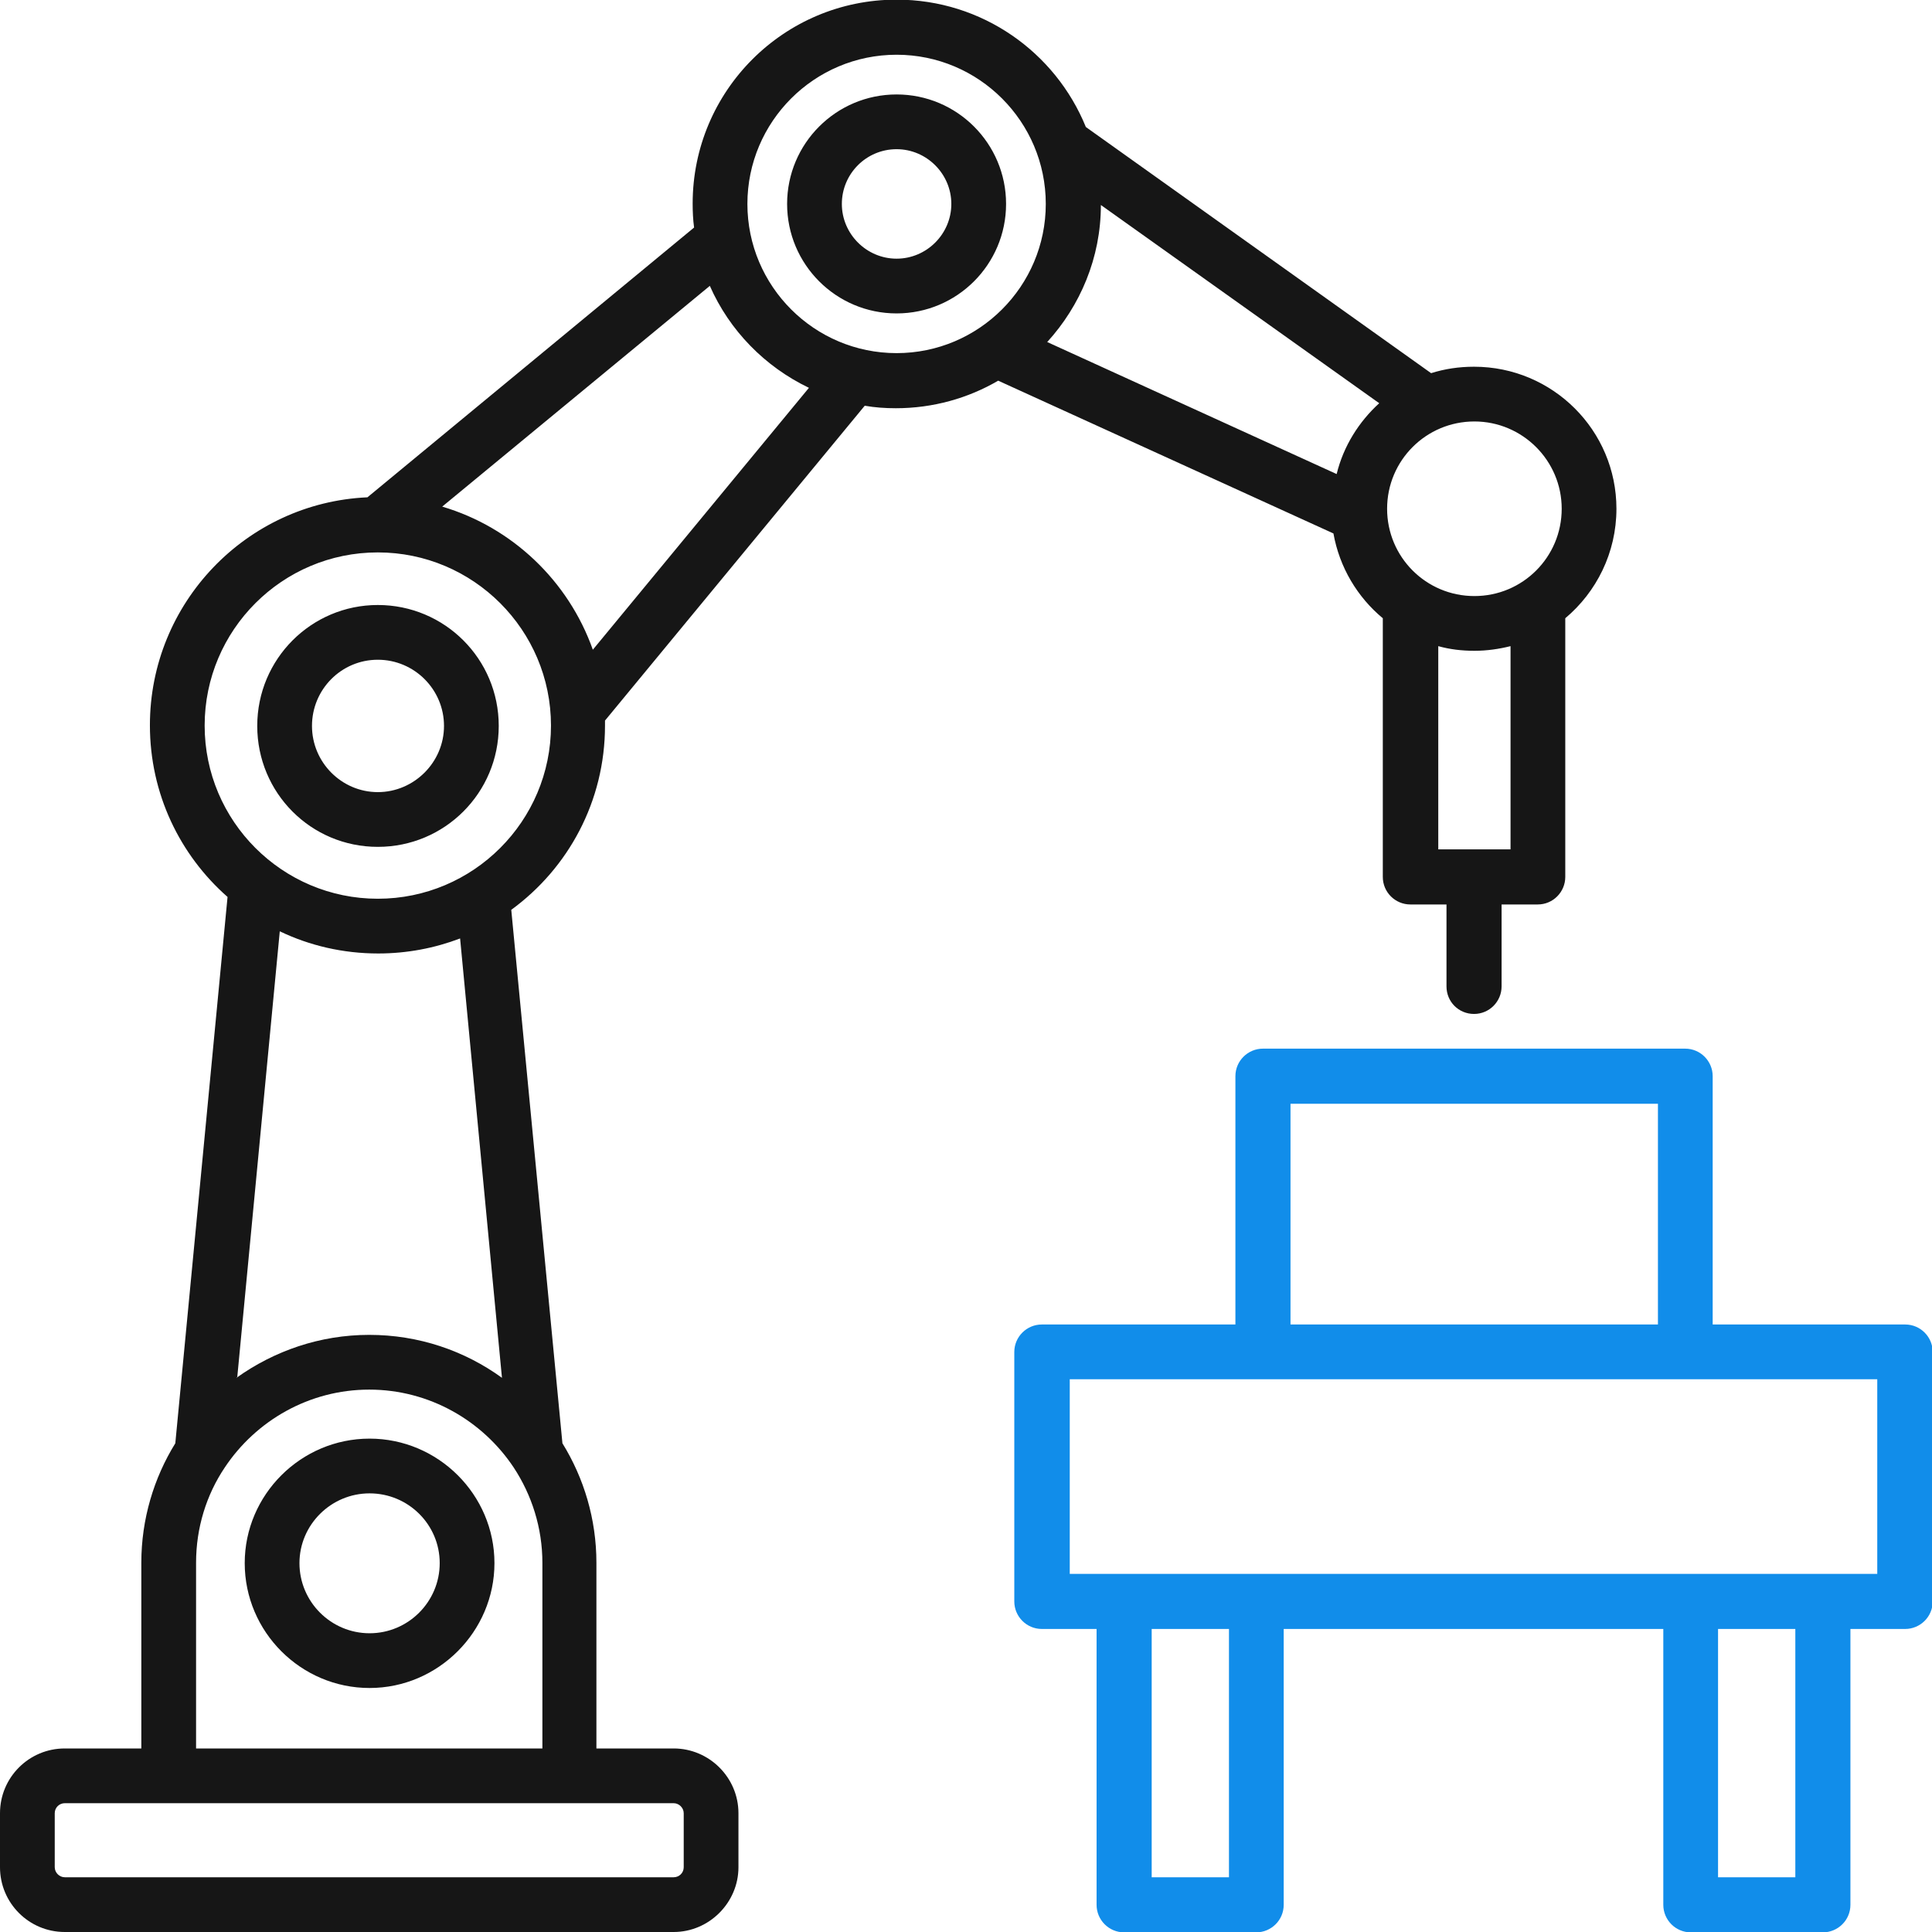
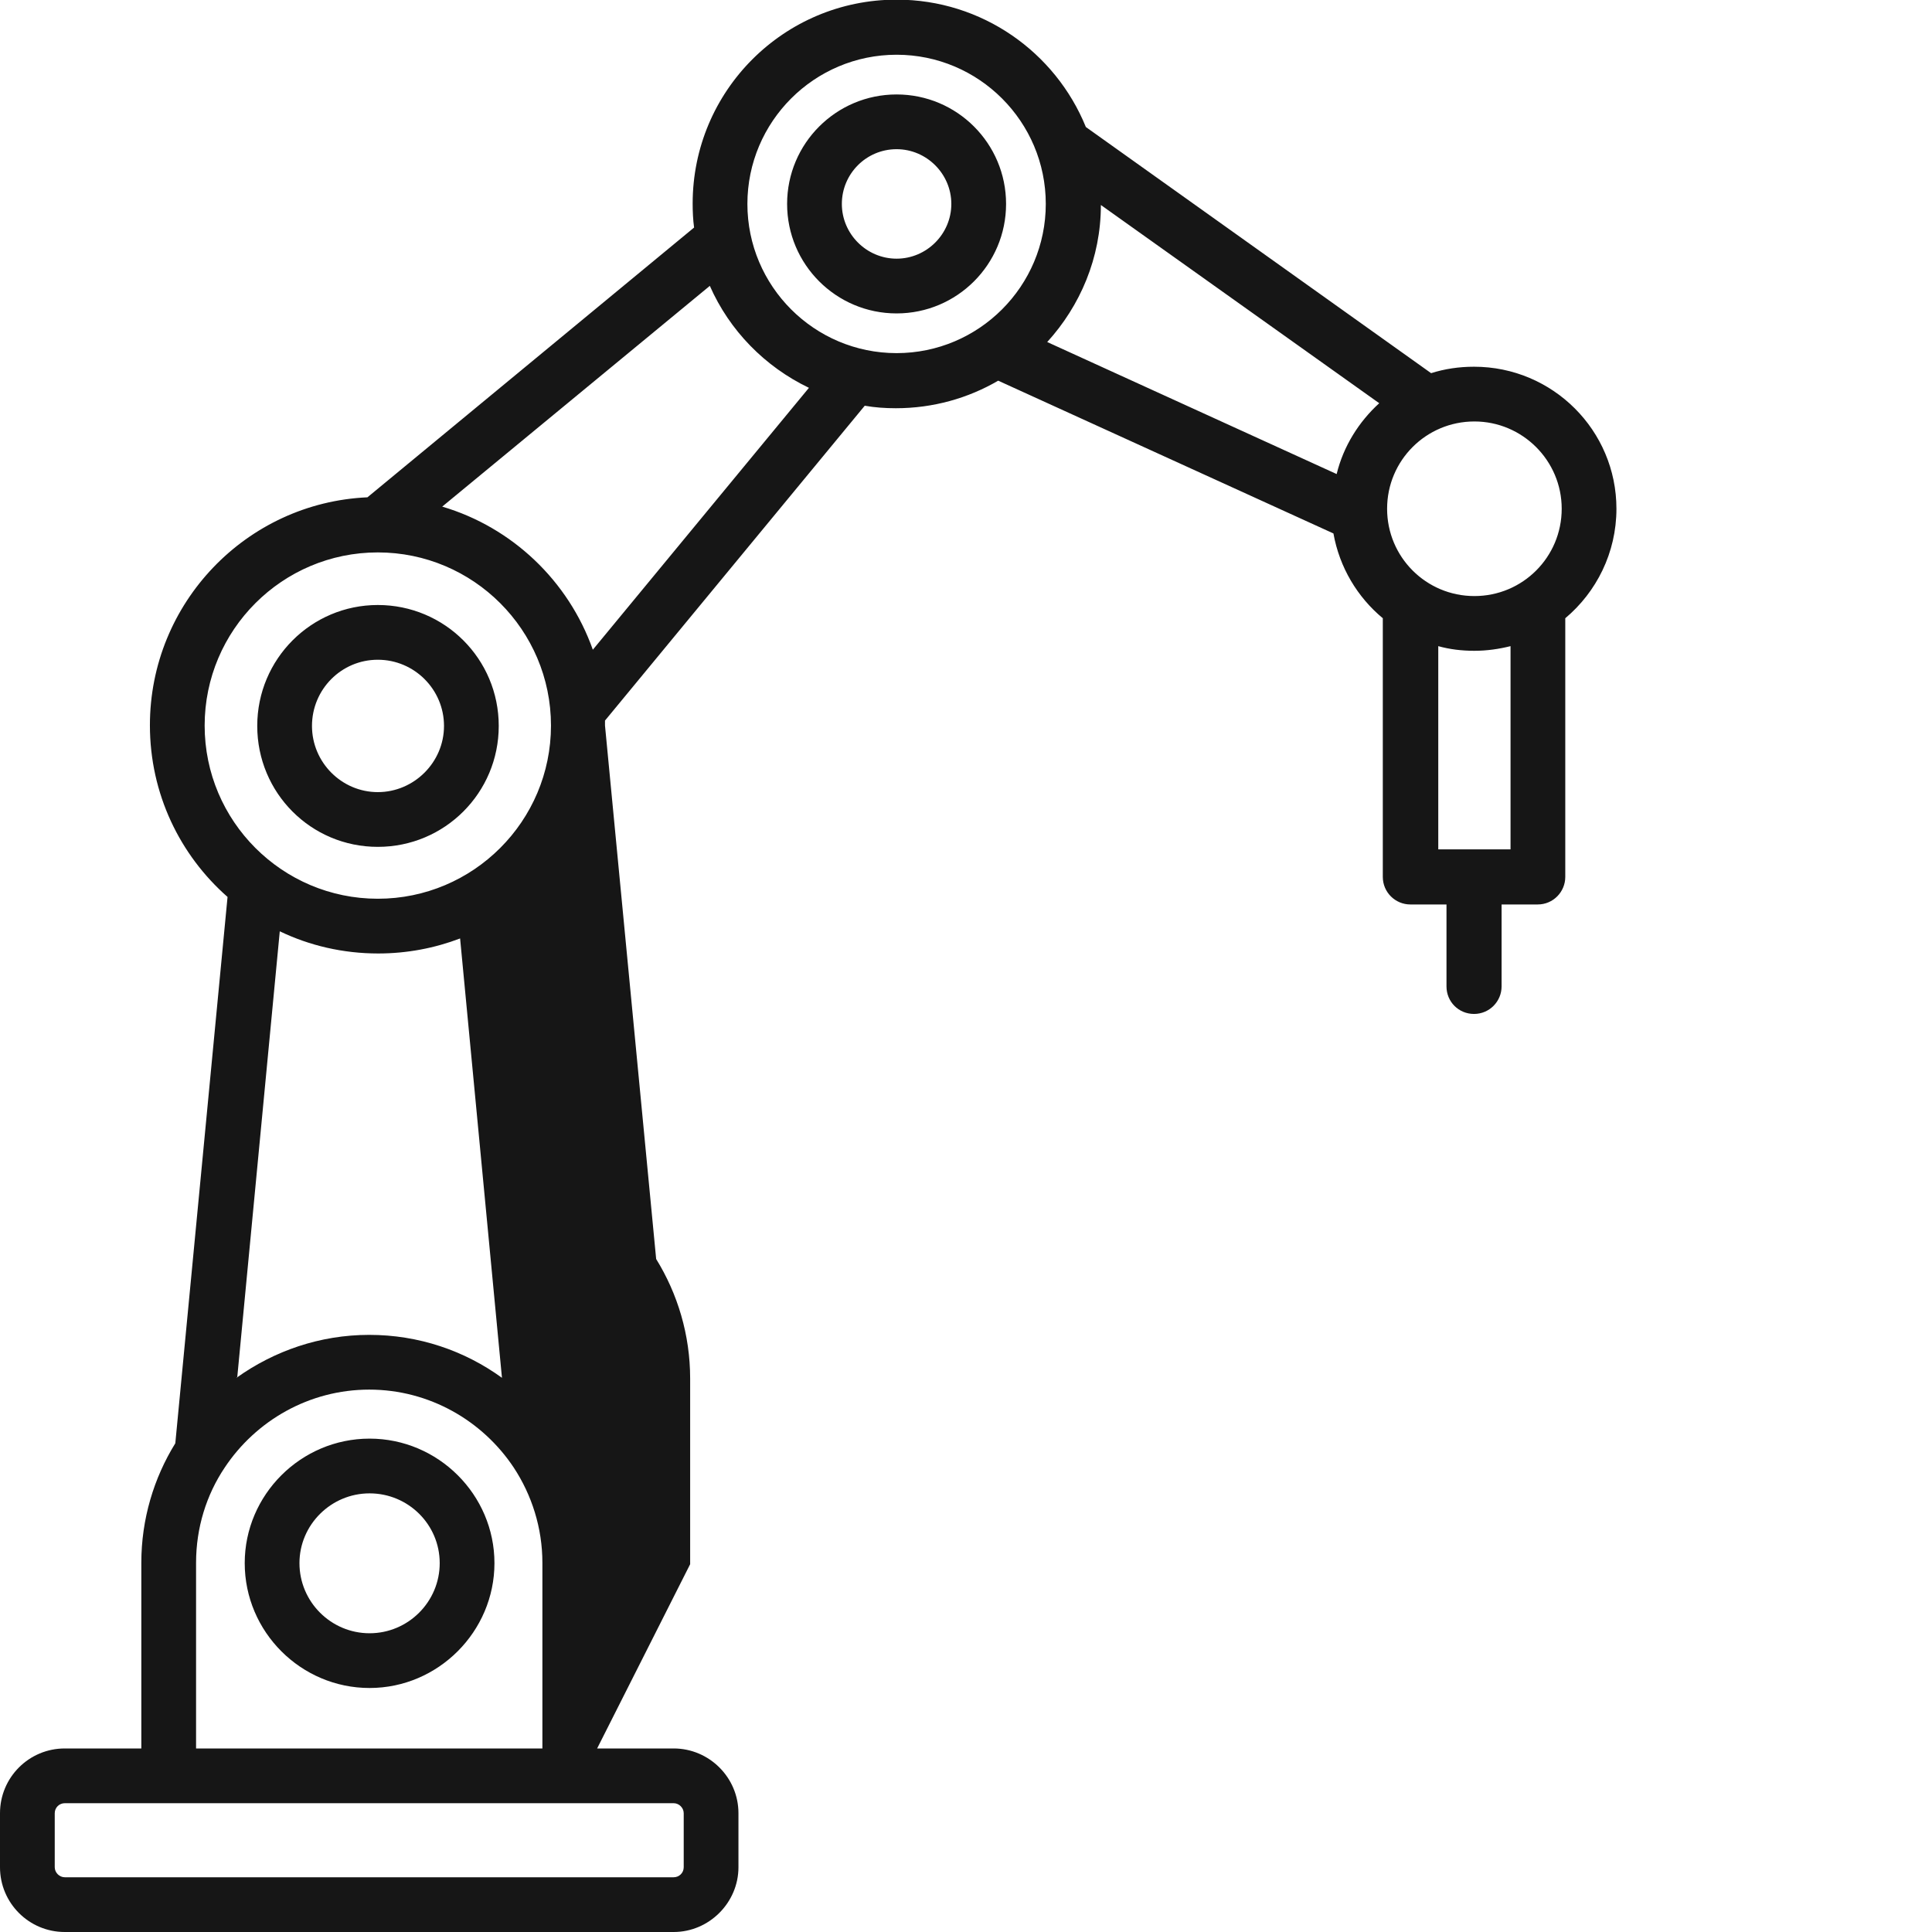
<svg xmlns="http://www.w3.org/2000/svg" id="_图层_2" data-name="图层 2" viewBox="0 0 54 54">
  <defs>
    <style>
      .cls-1 {
        fill: #161616;
      }

      .cls-1, .cls-2 {
        fill-rule: evenodd;
        stroke-width: 0px;
      }

      .cls-2 {
        fill: #118dea;
      }
    </style>
  </defs>
  <g id="_图层_1-2" data-name="图层 1">
    <g>
-       <path class="cls-1" d="m16.69,48.87h2.14c.99,0,1.81.81,1.81,1.81v1.51c0,.99-.82,1.81-1.81,1.81H1.81c-1,0-1.81-.81-1.81-1.81v-1.51c0-1,.81-1.81,1.81-1.81h2.14v-5.19c0-1.22.35-2.37.95-3.34l1.46-15.27c-1.33-1.17-2.17-2.88-2.17-4.8,0-3.42,2.7-6.22,6.08-6.37l9.13-7.54c-.03-.22-.04-.45-.04-.67,0-3.15,2.55-5.7,5.7-5.7,2.39,0,4.44,1.47,5.29,3.56l9.65,6.88c.38-.12.78-.18,1.2-.18,2.2,0,3.98,1.78,3.98,3.97,0,1.23-.56,2.33-1.43,3.06v7.23c0,.42-.34.77-.77.77h-1.01v2.29c0,.42-.34.77-.77.77s-.77-.34-.77-.77v-2.29h-1.01c-.42,0-.77-.34-.77-.77v-7.23c-.71-.59-1.21-1.42-1.38-2.37l-9.37-4.27c-.84.49-1.82.77-2.86.77-.3,0-.59-.02-.87-.07l-7.26,8.8s0,.09,0,.14c0,2.12-1.03,3.99-2.62,5.15l1.43,14.91c.6.97.95,2.12.95,3.34v5.19Zm-11.21,0h9.68v-5.19c0-.98-.3-1.9-.8-2.66-.87-1.31-2.36-2.18-4.04-2.18s-3.17.87-4.04,2.18c-.51.76-.8,1.68-.8,2.66v5.19Zm1.13-10.36c1.05-.75,2.33-1.2,3.71-1.2s2.66.44,3.71,1.2l-1.17-12.28c-.71.27-1.48.42-2.29.42-.98,0-1.92-.22-2.75-.62l-1.19,12.48Zm5.75-24.35c1.96.58,3.53,2.08,4.21,4l6.04-7.32c-1.23-.59-2.22-1.6-2.77-2.85l-7.48,6.17ZM30.77,5.73c0,1.48-.58,2.82-1.5,3.83l8.09,3.69c.19-.78.62-1.46,1.19-1.98l-7.78-5.54Zm11.45,12.33c-.32.08-.66.13-1.01.13s-.69-.04-1.01-.13v5.68h2.02v-5.68ZM25.06,1.53c-2.3,0-4.17,1.87-4.17,4.17s1.87,4.17,4.17,4.17,4.17-1.87,4.17-4.17-1.87-4.17-4.17-4.17h0Zm0,1.11c1.69,0,3.06,1.37,3.06,3.06s-1.37,3.06-3.06,3.06-3.06-1.37-3.06-3.06,1.37-3.06,3.06-3.06h0Zm0,1.53c-.85,0-1.53.69-1.53,1.53s.69,1.53,1.53,1.53,1.53-.69,1.53-1.53-.69-1.53-1.53-1.53ZM1.81,52.47h17.02c.15,0,.28-.12.28-.28v-1.51c0-.15-.13-.28-.28-.28H1.81c-.15,0-.28.12-.28.28v1.51c0,.15.13.28.28.28ZM10.56,15.44c-2.67,0-4.84,2.17-4.84,4.84s2.17,4.84,4.84,4.84,4.84-2.17,4.84-4.84-2.17-4.84-4.84-4.84Zm0,1.47c1.87,0,3.38,1.51,3.38,3.38s-1.51,3.38-3.38,3.38-3.37-1.51-3.37-3.38,1.51-3.38,3.37-3.38Zm0,1.53c-1.02,0-1.84.83-1.84,1.85s.83,1.85,1.84,1.85,1.85-.83,1.85-1.85-.83-1.85-1.85-1.85Zm-3.72,25.25c0-1.91,1.57-3.48,3.49-3.48s3.49,1.57,3.49,3.48-1.57,3.49-3.49,3.49-3.49-1.57-3.49-3.49h0Zm1.53,0c0,1.08.88,1.96,1.96,1.96s1.96-.88,1.96-1.96-.88-1.95-1.96-1.95-1.96.88-1.96,1.95ZM41.21,11.78c-1.35,0-2.44,1.09-2.44,2.44s1.09,2.44,2.44,2.44,2.44-1.09,2.44-2.44-1.1-2.44-2.44-2.44Z" />
-       <path class="cls-2" d="m53.23,37.02h-5.36v-6.94c0-.42-.34-.77-.77-.77h-11.8c-.42,0-.77.34-.77.77v6.94h-5.41c-.42,0-.77.34-.77.77v6.97c0,.42.34.77.77.77h1.53v7.71c0,.42.34.77.77.77h3.69c.42,0,.77-.34.77-.77v-7.71h10.61v7.71c0,.42.34.77.77.77h3.69c.42,0,.77-.34.77-.77v-7.71h1.53c.42,0,.77-.34.77-.77v-6.97c0-.42-.34-.77-.77-.77Zm-17.16-6.17h10.27v6.17h-10.27v-6.17Zm-1.72,21.62h-2.16v-6.94h2.16v6.94Zm15.83,0h-2.16v-6.94h2.16v6.94Zm2.29-8.48h-22.57v-5.44h22.57v5.44Z" />
+       <path class="cls-1" d="m16.69,48.87h2.14c.99,0,1.81.81,1.81,1.81v1.51c0,.99-.82,1.81-1.81,1.81H1.81c-1,0-1.81-.81-1.81-1.81v-1.51c0-1,.81-1.81,1.81-1.81h2.14v-5.19c0-1.22.35-2.37.95-3.34l1.46-15.27c-1.33-1.17-2.17-2.88-2.17-4.8,0-3.42,2.7-6.22,6.08-6.37l9.13-7.54c-.03-.22-.04-.45-.04-.67,0-3.15,2.55-5.7,5.7-5.7,2.39,0,4.44,1.47,5.29,3.56l9.65,6.88c.38-.12.78-.18,1.2-.18,2.2,0,3.98,1.78,3.98,3.97,0,1.23-.56,2.33-1.43,3.06v7.23c0,.42-.34.77-.77.77h-1.01v2.29c0,.42-.34.77-.77.77s-.77-.34-.77-.77v-2.29h-1.01c-.42,0-.77-.34-.77-.77v-7.23c-.71-.59-1.21-1.42-1.38-2.37l-9.37-4.27c-.84.49-1.82.77-2.86.77-.3,0-.59-.02-.87-.07l-7.26,8.8s0,.09,0,.14l1.43,14.91c.6.97.95,2.12.95,3.34v5.19Zm-11.21,0h9.68v-5.19c0-.98-.3-1.9-.8-2.66-.87-1.31-2.36-2.18-4.04-2.18s-3.17.87-4.04,2.18c-.51.76-.8,1.68-.8,2.66v5.19Zm1.13-10.36c1.05-.75,2.33-1.2,3.71-1.2s2.66.44,3.71,1.2l-1.17-12.28c-.71.27-1.48.42-2.29.42-.98,0-1.92-.22-2.75-.62l-1.19,12.48Zm5.75-24.35c1.96.58,3.53,2.08,4.21,4l6.04-7.32c-1.23-.59-2.22-1.6-2.77-2.85l-7.48,6.17ZM30.77,5.73c0,1.48-.58,2.82-1.5,3.83l8.09,3.69c.19-.78.62-1.46,1.19-1.98l-7.78-5.54Zm11.45,12.33c-.32.08-.66.13-1.01.13s-.69-.04-1.01-.13v5.68h2.02v-5.68ZM25.06,1.53c-2.3,0-4.17,1.87-4.17,4.17s1.87,4.17,4.17,4.17,4.17-1.87,4.17-4.17-1.87-4.17-4.17-4.17h0Zm0,1.11c1.69,0,3.06,1.37,3.06,3.06s-1.37,3.06-3.06,3.06-3.06-1.37-3.06-3.06,1.37-3.06,3.06-3.06h0Zm0,1.53c-.85,0-1.53.69-1.53,1.53s.69,1.53,1.53,1.53,1.53-.69,1.53-1.53-.69-1.53-1.53-1.53ZM1.81,52.47h17.02c.15,0,.28-.12.28-.28v-1.51c0-.15-.13-.28-.28-.28H1.81c-.15,0-.28.12-.28.28v1.51c0,.15.13.28.28.28ZM10.56,15.44c-2.67,0-4.84,2.17-4.84,4.84s2.17,4.84,4.84,4.84,4.84-2.17,4.84-4.84-2.17-4.84-4.84-4.84Zm0,1.47c1.87,0,3.38,1.51,3.38,3.38s-1.51,3.38-3.38,3.38-3.37-1.51-3.37-3.38,1.51-3.38,3.37-3.38Zm0,1.53c-1.02,0-1.84.83-1.84,1.85s.83,1.85,1.84,1.85,1.85-.83,1.85-1.85-.83-1.85-1.85-1.85Zm-3.72,25.25c0-1.91,1.57-3.48,3.49-3.48s3.49,1.57,3.49,3.48-1.57,3.49-3.49,3.49-3.49-1.57-3.49-3.49h0Zm1.53,0c0,1.08.88,1.96,1.96,1.96s1.96-.88,1.96-1.96-.88-1.95-1.96-1.95-1.96.88-1.96,1.95ZM41.21,11.78c-1.35,0-2.44,1.09-2.44,2.44s1.09,2.44,2.44,2.44,2.44-1.09,2.44-2.44-1.1-2.44-2.44-2.44Z" />
    </g>
  </g>
</svg>